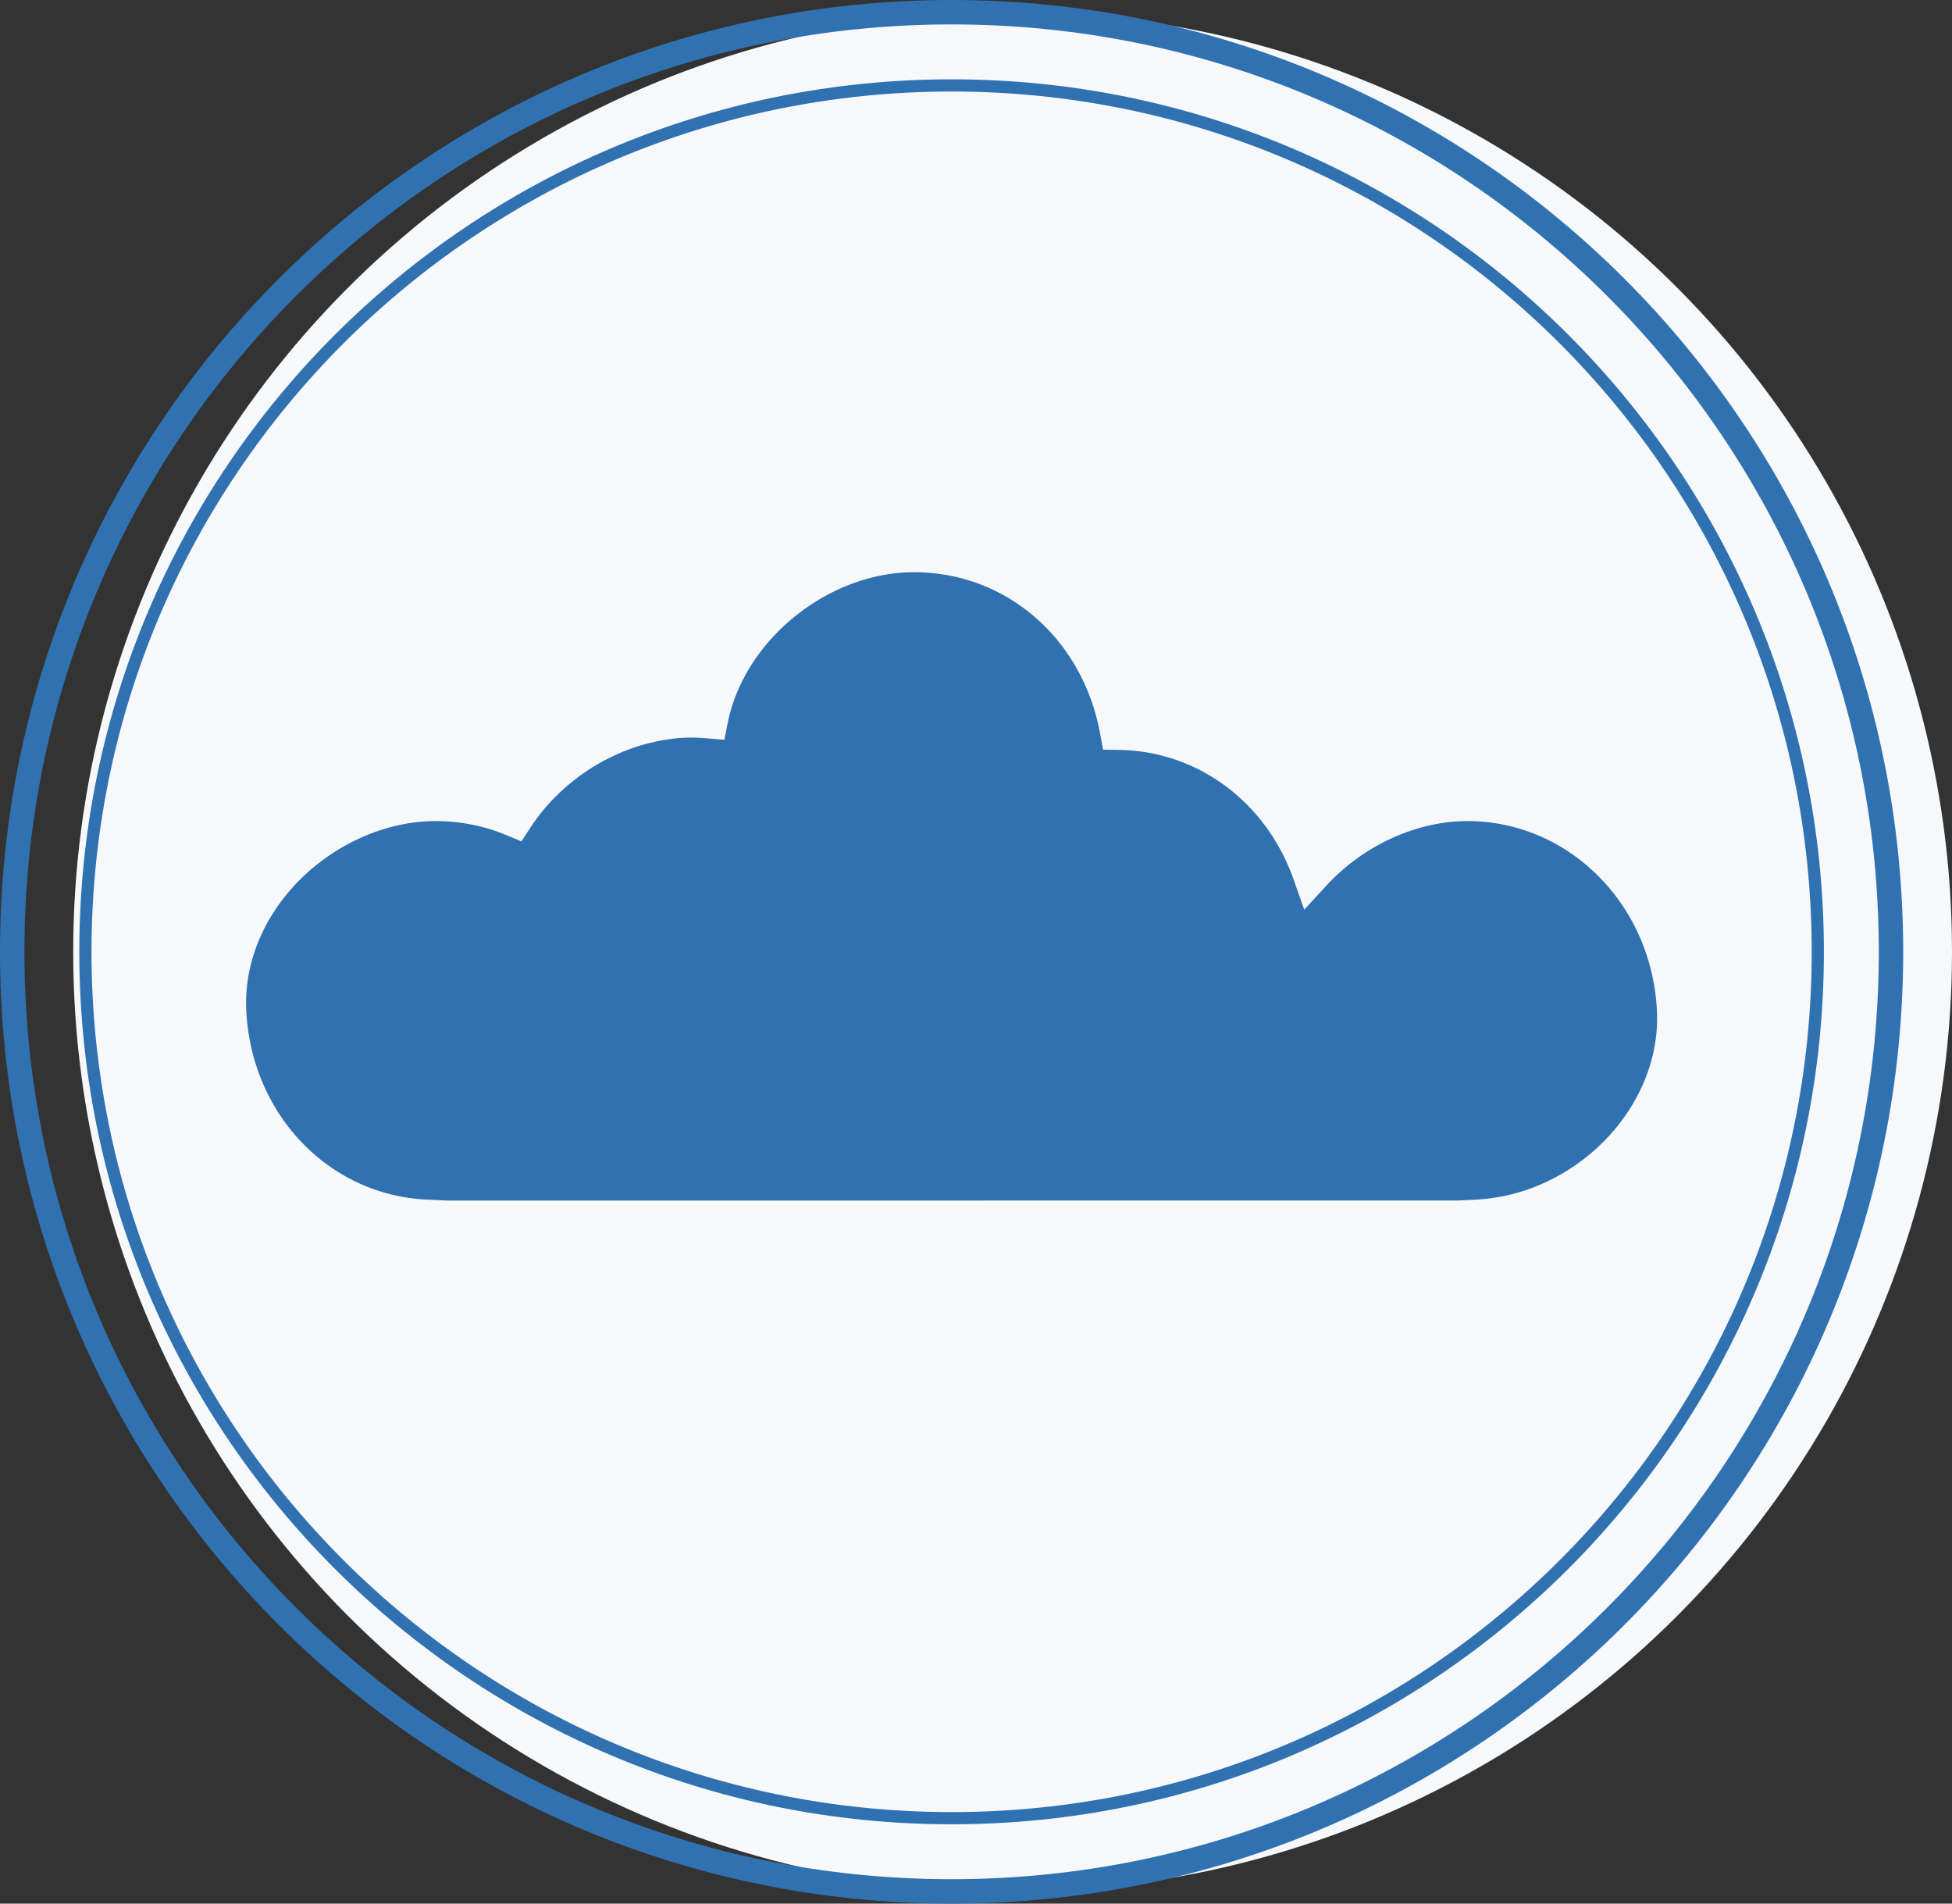
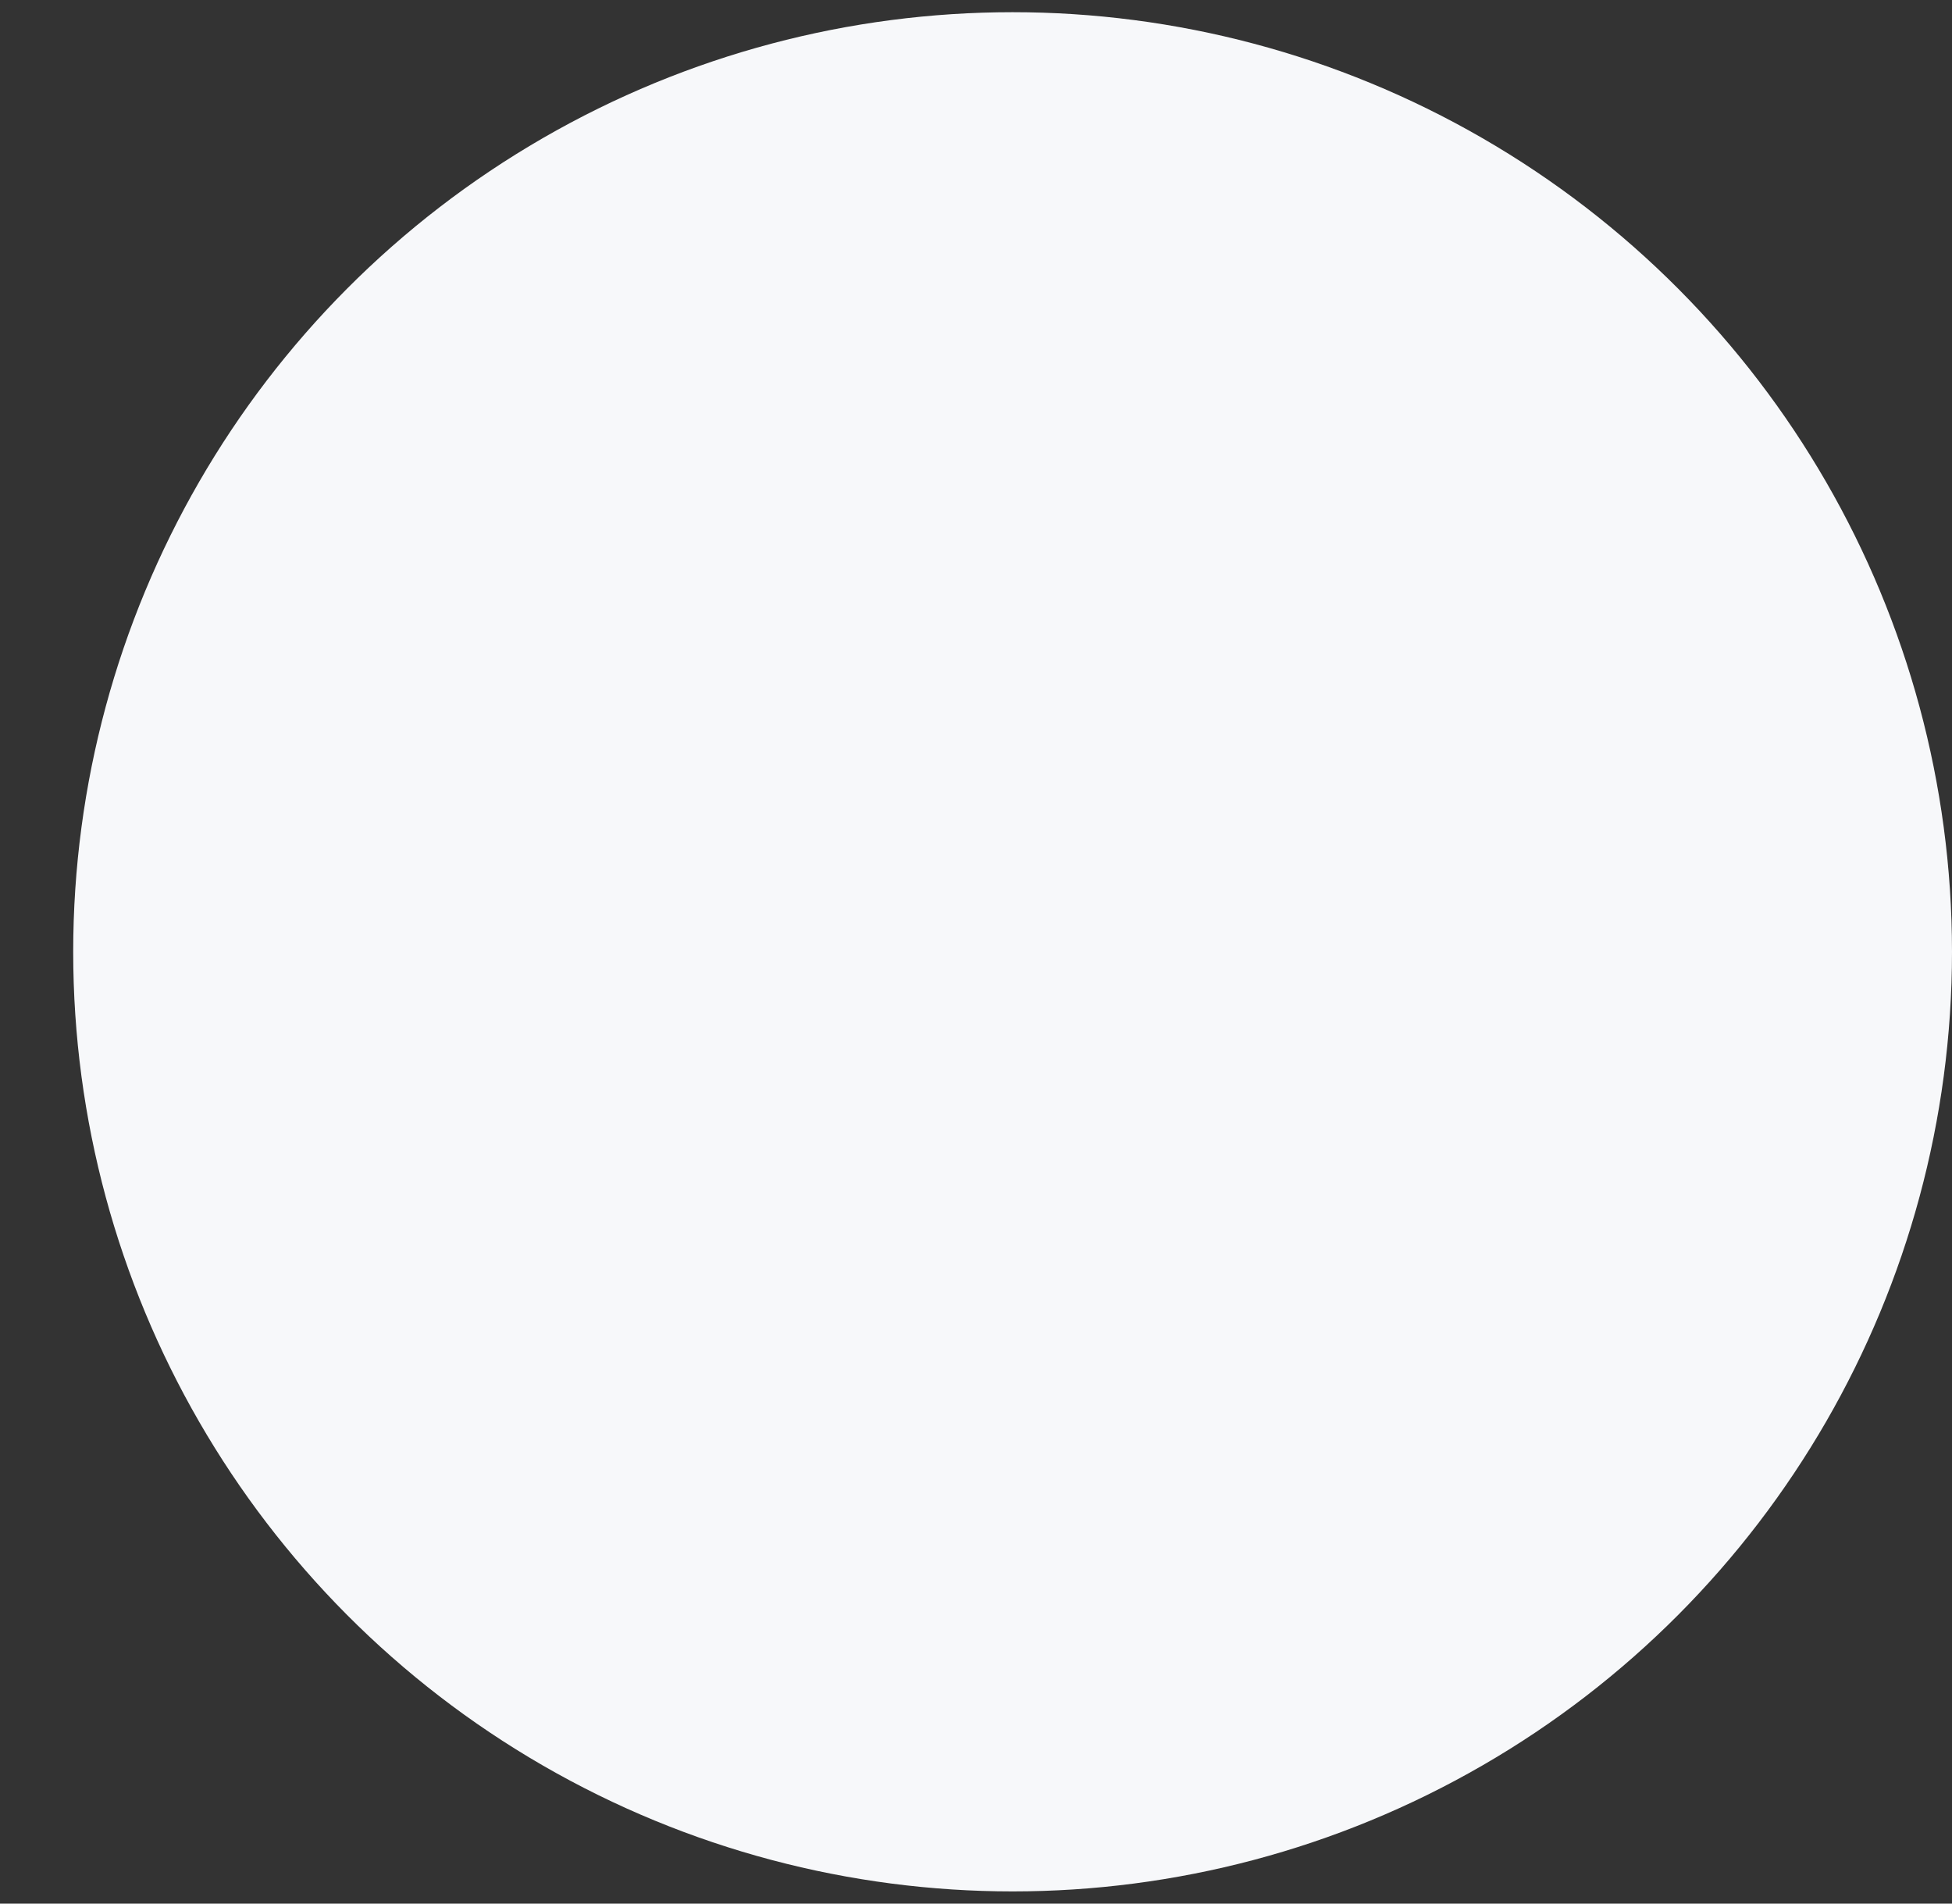
<svg xmlns="http://www.w3.org/2000/svg" width="160" height="156" viewBox="0 0 160 156">
  <rect x="0" y="0" width="160" height="156" fill="#333333" stroke="none" />
  <g fill="none" fill-rule="evenodd" transform="translate(1 1)">
    <circle cx="82" cy="77" r="77" fill="#F7F8FA" fill-rule="nonzero" />
-     <path stroke="#3072B1" d="M154 77c0 42.525-34.475 77-77 77-42.526 0-77-34.475-77-77C0 34.473 34.474 0 77 0c42.525 0 77 34.474 77 77z" />
-     <path stroke="#3072B1" stroke-width="2" d="M154 77c0 42.525-34.475 77-77 77-42.526 0-77-34.475-77-77C0 34.473 34.474 0 77 0c42.525 0 77 34.474 77 77z" />
-     <path stroke="#3072B1" d="M148 77c0 39.213-31.788 71-71 71-39.213 0-71-31.787-71-71C6 37.787 37.787 6 77 6c39.212 0 71 31.788 71 71z" />
-     <path fill="#3072B1" d="M119.287 66.288c-4.199 0-8.534 1.989-11.598 5.319l-1.783 1.94-.878-2.485c-2.24-6.346-7.857-10.51-14.31-10.608l-1.303-.02-.234-1.281c-1.421-7.807-7.691-13.26-15.248-13.26-7.06 0-13.918 5.54-15.284 12.348l-.276 1.383-1.405-.115c-.426-.033-.853-.067-1.289-.067-1.143 0-2.288.167-3.413.444-3.895.96-7.532 3.47-9.807 6.96l-.722 1.104-1.217-.506a15.025 15.025 0 0 0-5.806-1.156c-4.095 0-8.354 1.896-11.39 5.07-1.37 1.435-2.414 3.038-3.116 4.73-.752 1.814-1.11 3.729-1.024 5.658.383 8.585 6.82 15.277 14.967 15.568l1.53.07 82.782-.002 1.507-.074c8.257-.411 15.197-7.616 14.846-15.42-.39-8.747-7.212-15.6-15.529-15.6" />
  </g>
</svg>